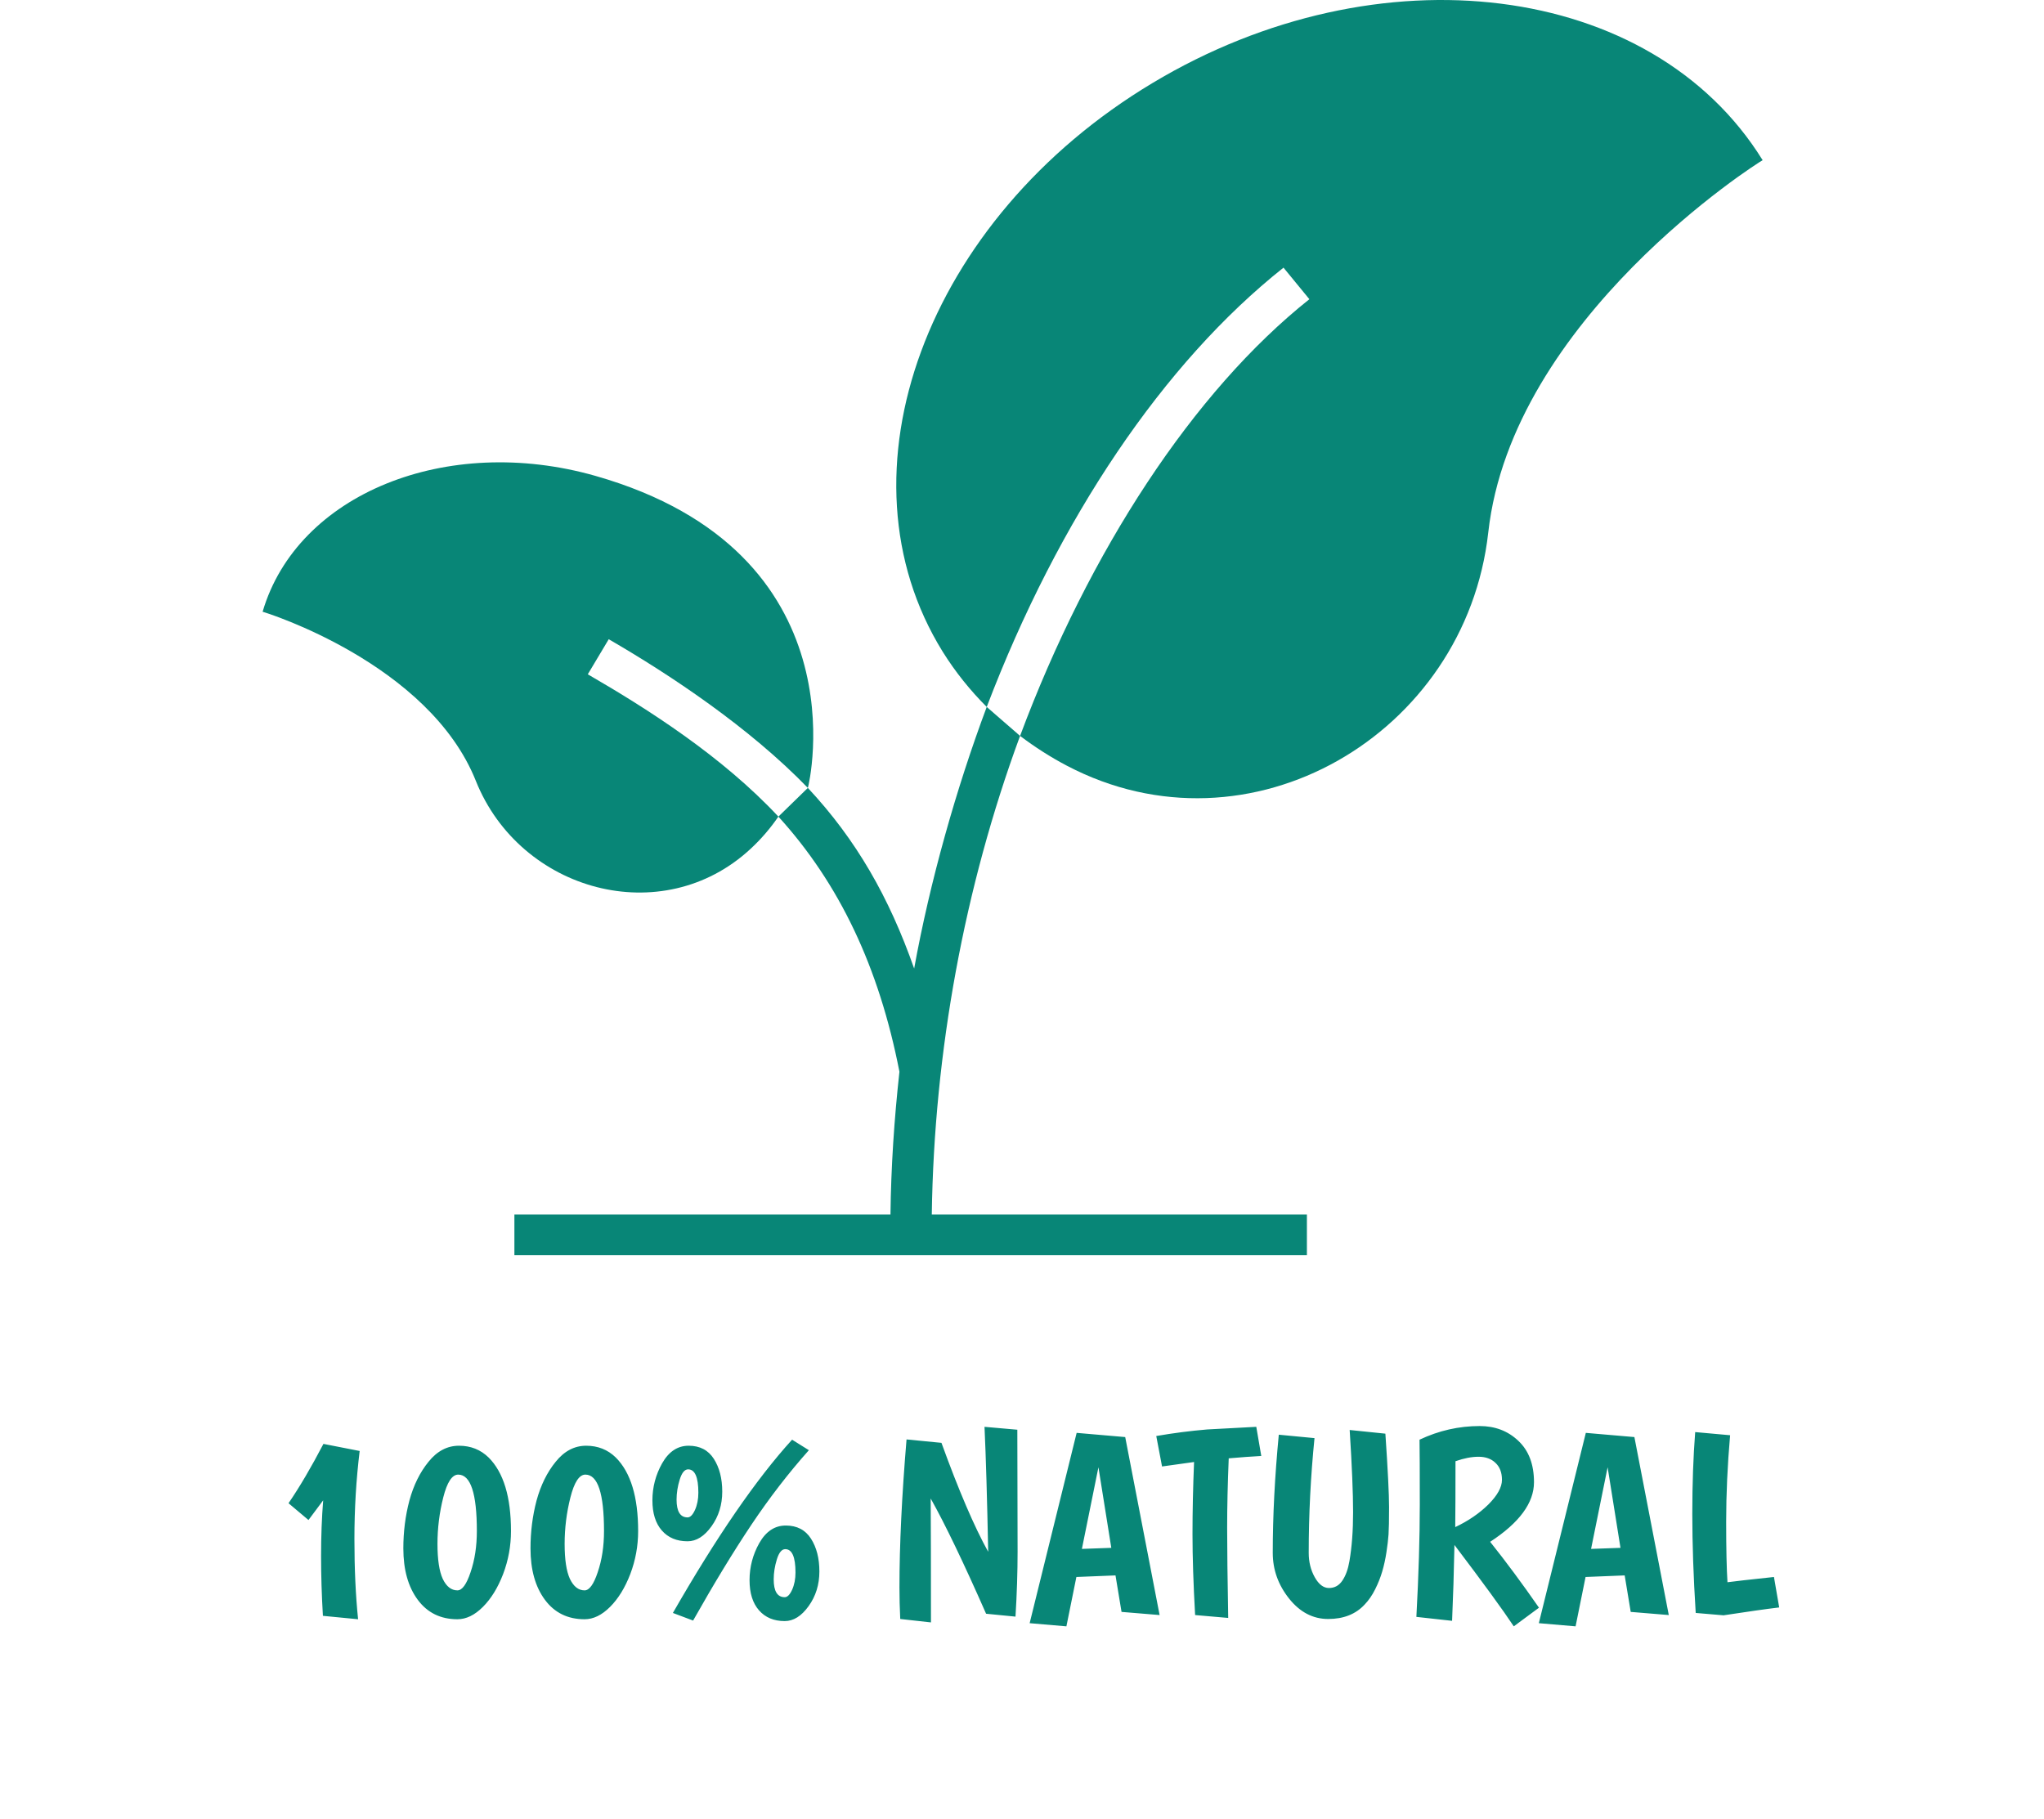
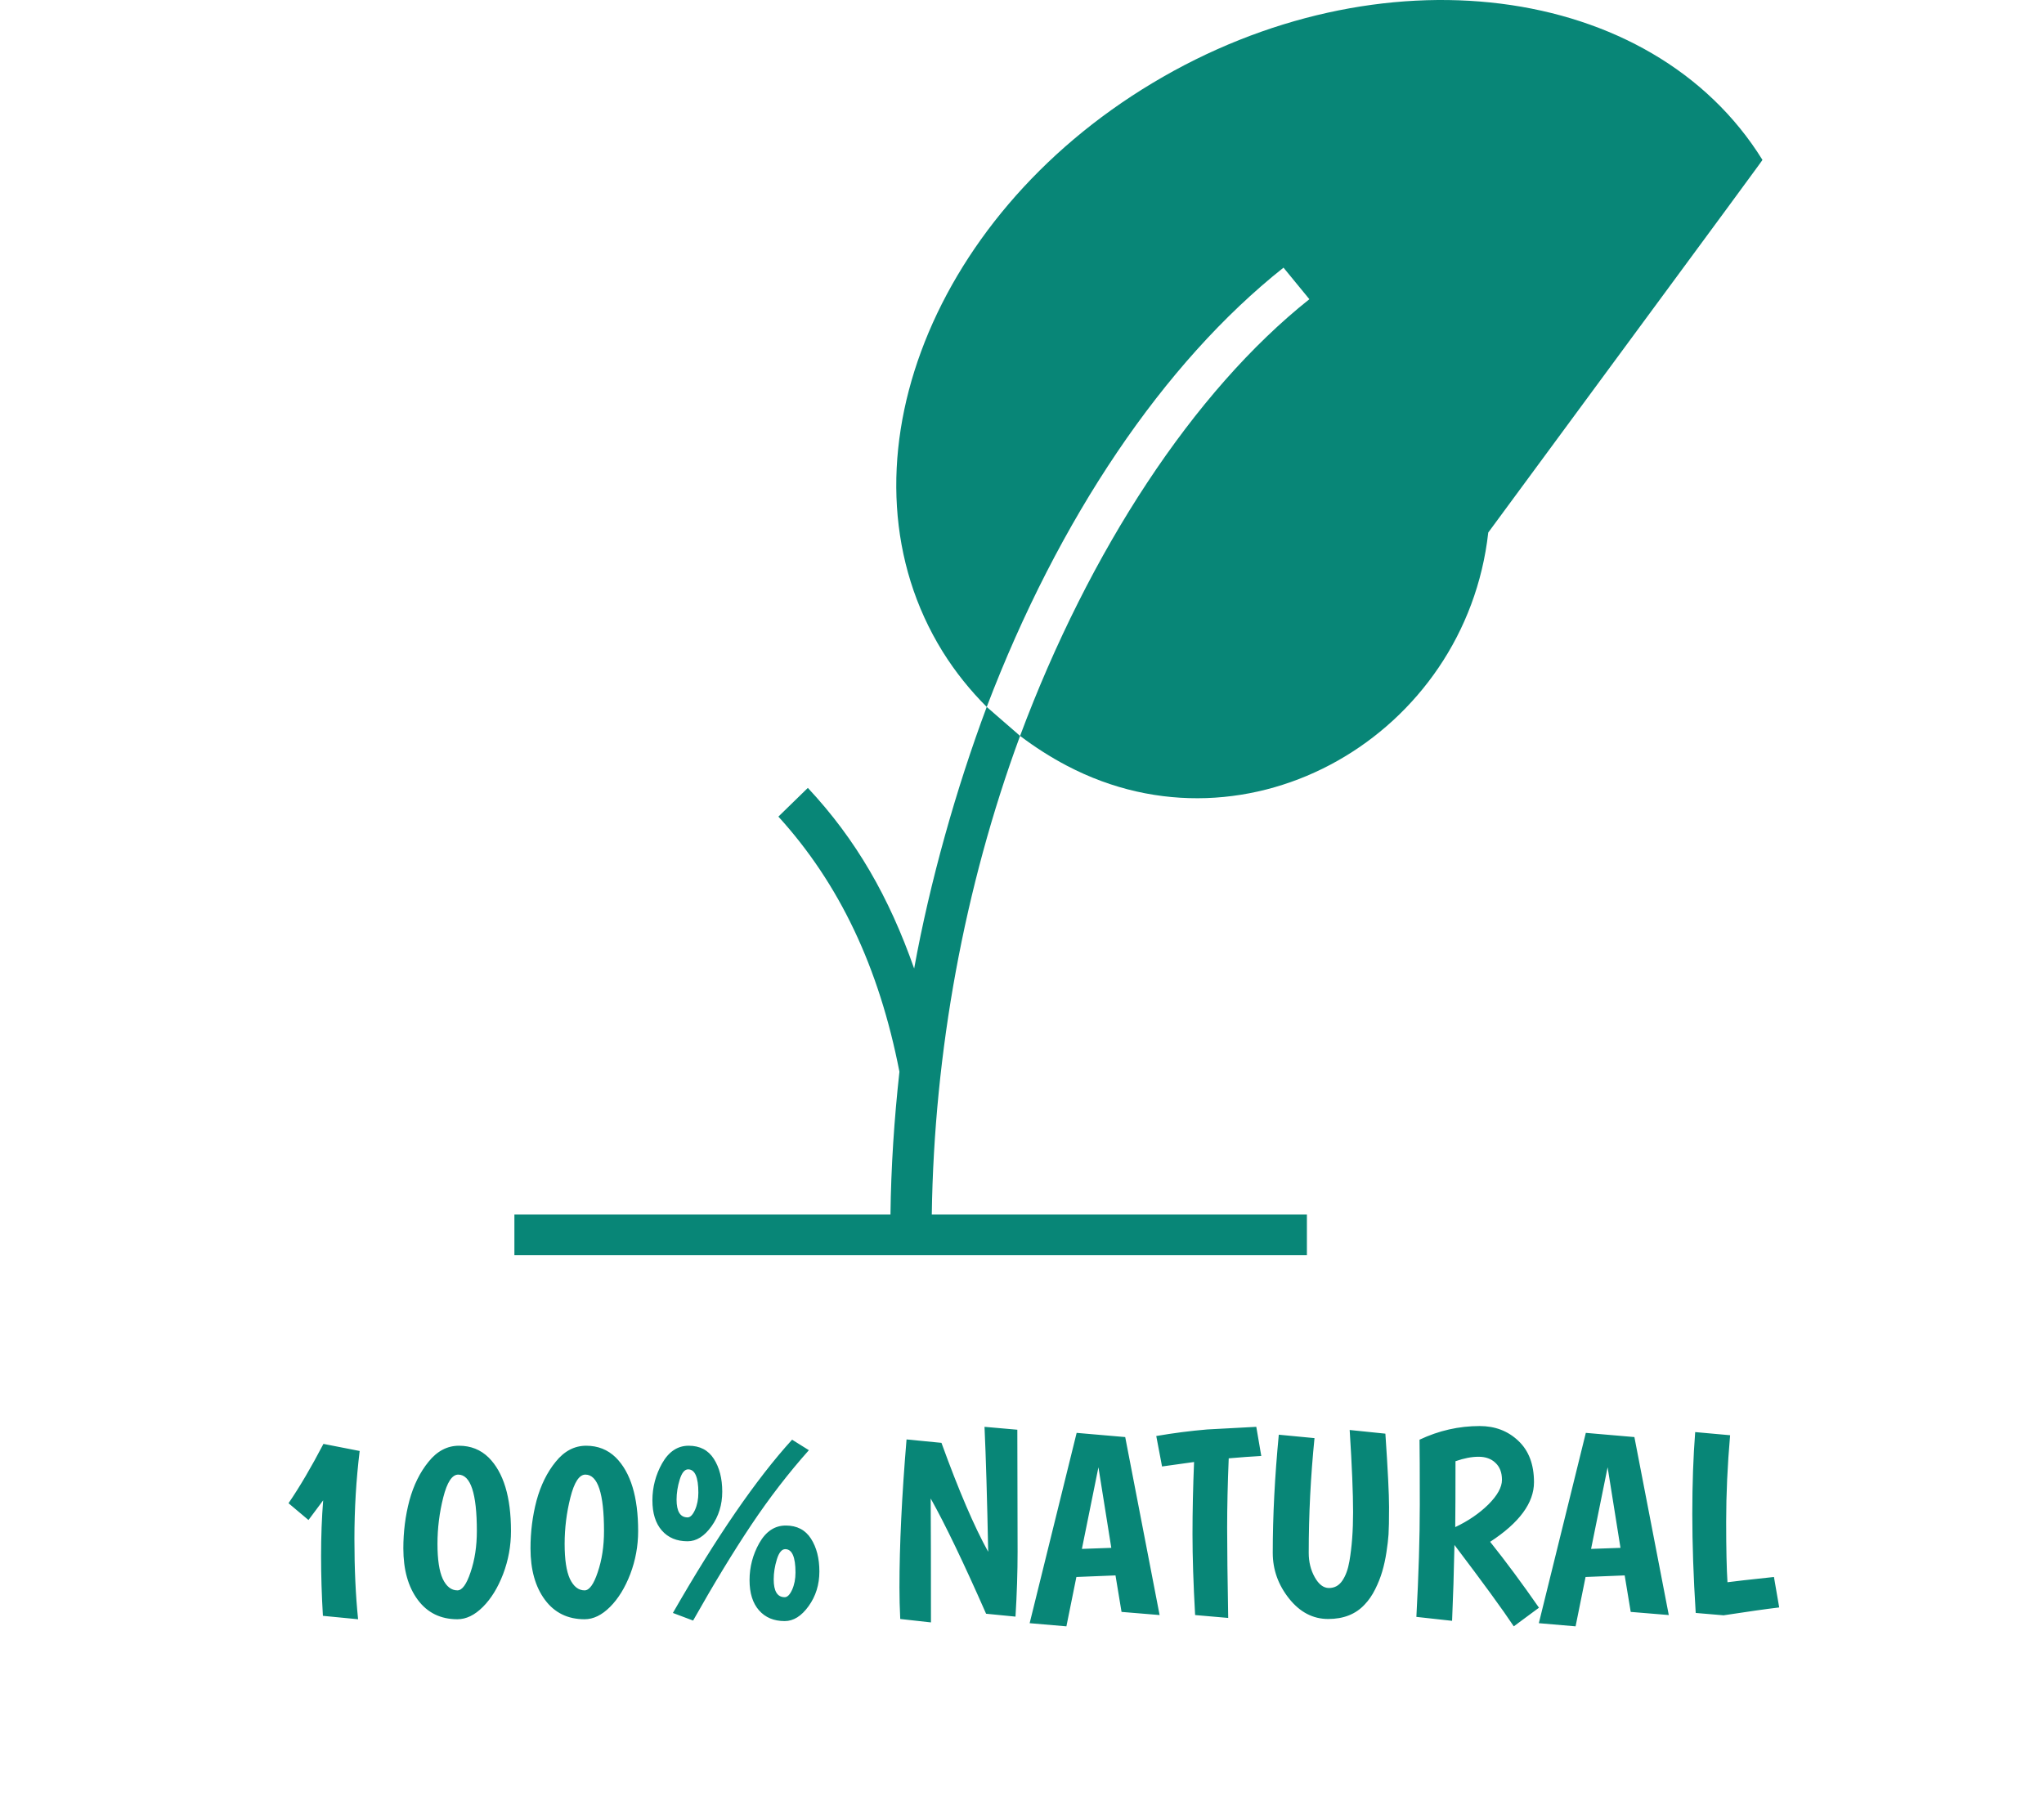
<svg xmlns="http://www.w3.org/2000/svg" width="109" height="97" viewBox="0 0 109 97" fill="none">
  <path d="M19.18 77.383C18.993 78.914 18.9 80.477 18.9 82.073C18.9 83.66 18.965 85.088 19.096 86.357L17.22 86.175C17.154 85.083 17.122 84.019 17.122 82.983C17.122 81.938 17.159 80.949 17.234 80.015L16.45 81.065L15.386 80.169C15.974 79.311 16.594 78.256 17.248 77.005L19.18 77.383ZM24.435 78.643C24.108 78.643 23.842 79.049 23.637 79.861C23.432 80.673 23.329 81.499 23.329 82.339C23.329 83.17 23.422 83.791 23.609 84.201C23.805 84.612 24.066 84.817 24.393 84.817C24.645 84.817 24.878 84.495 25.093 83.851C25.317 83.198 25.429 82.465 25.429 81.653C25.429 79.647 25.098 78.643 24.435 78.643ZM21.509 82.577C21.509 81.691 21.616 80.841 21.831 80.029C22.055 79.208 22.396 78.517 22.853 77.957C23.31 77.388 23.852 77.103 24.477 77.103C25.102 77.103 25.63 77.313 26.059 77.733C26.852 78.527 27.249 79.833 27.249 81.653C27.249 82.447 27.109 83.212 26.829 83.949C26.549 84.677 26.19 85.261 25.751 85.699C25.312 86.138 24.86 86.357 24.393 86.357C23.497 86.357 22.792 86.012 22.279 85.321C21.766 84.631 21.509 83.716 21.509 82.577ZM31.216 78.643C30.89 78.643 30.623 79.049 30.418 79.861C30.213 80.673 30.11 81.499 30.11 82.339C30.11 83.17 30.203 83.791 30.39 84.201C30.586 84.612 30.848 84.817 31.174 84.817C31.426 84.817 31.66 84.495 31.874 83.851C32.098 83.198 32.21 82.465 32.21 81.653C32.21 79.647 31.879 78.643 31.216 78.643ZM28.29 82.577C28.29 81.691 28.398 80.841 28.612 80.029C28.836 79.208 29.177 78.517 29.634 77.957C30.091 77.388 30.633 77.103 31.258 77.103C31.884 77.103 32.411 77.313 32.84 77.733C33.633 78.527 34.03 79.833 34.03 81.653C34.03 82.447 33.89 83.212 33.61 83.949C33.33 84.677 32.971 85.261 32.532 85.699C32.093 86.138 31.641 86.357 31.174 86.357C30.278 86.357 29.573 86.012 29.06 85.321C28.547 84.631 28.29 83.716 28.29 82.577ZM36.695 78.363C36.509 78.363 36.359 78.545 36.247 78.909C36.135 79.273 36.079 79.628 36.079 79.973C36.079 80.608 36.275 80.925 36.667 80.925C36.807 80.925 36.938 80.795 37.059 80.533C37.181 80.263 37.241 79.955 37.241 79.609C37.241 78.779 37.059 78.363 36.695 78.363ZM36.667 82.199C36.089 82.199 35.631 82.008 35.295 81.625C34.959 81.243 34.791 80.706 34.791 80.015C34.791 79.315 34.964 78.657 35.309 78.041C35.664 77.416 36.135 77.103 36.723 77.103C37.321 77.103 37.769 77.337 38.067 77.803C38.366 78.27 38.515 78.853 38.515 79.553C38.515 80.253 38.324 80.869 37.941 81.401C37.559 81.933 37.134 82.199 36.667 82.199ZM41.875 82.619C41.689 82.619 41.539 82.801 41.427 83.165C41.315 83.529 41.259 83.884 41.259 84.229C41.259 84.864 41.455 85.181 41.847 85.181C41.987 85.181 42.118 85.051 42.239 84.789C42.361 84.519 42.421 84.211 42.421 83.865C42.421 83.035 42.239 82.619 41.875 82.619ZM41.847 86.455C41.269 86.455 40.811 86.264 40.475 85.881C40.139 85.499 39.971 84.962 39.971 84.271C39.971 83.571 40.144 82.913 40.489 82.297C40.844 81.672 41.315 81.359 41.903 81.359C42.501 81.359 42.949 81.593 43.247 82.059C43.546 82.526 43.695 83.109 43.695 83.809C43.695 84.509 43.504 85.125 43.121 85.657C42.739 86.189 42.314 86.455 41.847 86.455ZM36.961 86.427L35.883 86.021C38.217 81.952 40.335 78.872 42.239 76.781L43.135 77.341C42.053 78.555 41.031 79.88 40.069 81.317C39.108 82.755 38.072 84.458 36.961 86.427ZM54.251 76.249L54.265 82.759C54.265 83.833 54.228 84.985 54.153 86.217L52.585 86.063C51.381 83.329 50.396 81.28 49.631 79.917C49.64 81.299 49.645 83.501 49.645 86.525L48.007 86.343C47.979 85.765 47.965 85.205 47.965 84.663C47.965 82.405 48.091 79.773 48.343 76.767L50.205 76.949C51.129 79.497 51.96 81.434 52.697 82.759C52.641 79.941 52.576 77.719 52.501 76.095L54.251 76.249ZM59.808 85.965L59.486 84.019L57.4 84.103L56.868 86.735L54.908 86.567L57.414 76.417L60.004 76.641L61.838 86.133L59.808 85.965ZM58.576 78.251L57.694 82.605L59.262 82.549L58.576 78.251ZM63.732 86.133C63.639 84.481 63.592 83.044 63.592 81.821C63.592 80.589 63.62 79.306 63.676 77.971L61.968 78.209L61.66 76.585C62.575 76.427 63.48 76.31 64.376 76.235L66.994 76.095L67.26 77.649C66.747 77.677 66.168 77.719 65.524 77.775C65.468 79.119 65.44 80.351 65.44 81.471C65.44 82.591 65.459 84.197 65.496 86.287L63.732 86.133ZM69.79 82.815C69.79 83.301 69.898 83.735 70.112 84.117C70.327 84.5 70.579 84.691 70.868 84.691C71.167 84.691 71.405 84.561 71.582 84.299C71.76 84.038 71.886 83.693 71.96 83.263C72.091 82.507 72.156 81.635 72.156 80.645C72.156 79.647 72.096 78.186 71.974 76.263L73.878 76.459C74.009 78.382 74.074 79.689 74.074 80.379C74.074 81.07 74.065 81.555 74.046 81.835C74.028 82.106 73.99 82.423 73.934 82.787C73.878 83.151 73.804 83.492 73.71 83.809C73.617 84.127 73.491 84.444 73.332 84.761C73.174 85.079 72.987 85.349 72.772 85.573C72.296 86.087 71.648 86.343 70.826 86.343C70.014 86.343 69.319 85.979 68.74 85.251C68.162 84.523 67.872 83.711 67.872 82.815C67.872 80.846 67.98 78.746 68.194 76.515L70.098 76.697C69.893 78.741 69.79 80.781 69.79 82.815ZM75.531 86.231C75.652 83.991 75.713 81.994 75.713 80.239C75.713 78.485 75.708 77.332 75.699 76.781C76.726 76.296 77.794 76.053 78.905 76.053C79.726 76.053 80.412 76.315 80.963 76.837C81.523 77.36 81.803 78.097 81.803 79.049C81.803 80.151 81.024 81.21 79.465 82.227C80.314 83.291 81.182 84.463 82.069 85.741L80.725 86.735C80.137 85.849 79.082 84.402 77.561 82.395C77.533 83.833 77.491 85.181 77.435 86.441L75.531 86.231ZM77.603 81.443C78.294 81.117 78.882 80.715 79.367 80.239C79.852 79.754 80.095 79.315 80.095 78.923C80.095 78.531 79.978 78.228 79.745 78.013C79.521 77.799 79.222 77.691 78.849 77.691C78.476 77.691 78.065 77.771 77.617 77.929C77.617 79.507 77.612 80.678 77.603 81.443ZM86.961 85.965L86.639 84.019L84.553 84.103L84.021 86.735L82.061 86.567L84.567 76.417L87.157 76.641L88.991 86.133L86.961 85.965ZM85.729 78.251L84.847 82.605L86.415 82.549L85.729 78.251ZM90.427 86.021C90.306 84.099 90.245 82.339 90.245 80.743C90.245 79.138 90.297 77.682 90.399 76.375L92.261 76.543C92.121 78.149 92.051 79.684 92.051 81.149C92.051 82.615 92.075 83.693 92.121 84.383C92.457 84.337 93.283 84.243 94.599 84.103L94.879 85.727C94.179 85.811 93.19 85.951 91.911 86.147L90.427 86.021Z" fill="#088677" />
-   <path d="M31.345 35.961L32.462 34.091C35.729 35.983 39.952 38.785 43.08 42.02C43.161 41.796 46.032 29.454 31.757 25.381C23.804 23.113 15.851 26.349 14.007 32.617C14.007 32.617 14.005 32.62 14 32.625C14.162 32.661 22.871 35.376 25.375 41.645C27.74 47.552 35.318 49.632 40.018 45.277C40.583 44.757 41.083 44.172 41.509 43.551C38.52 40.352 34.591 37.839 31.345 35.961Z" fill="#088677" />
  <path d="M48.749 51.654C47.413 47.848 45.658 44.779 43.08 42.02L41.509 43.551C44.762 47.126 46.877 51.582 47.964 57.157C47.685 59.692 47.516 62.234 47.486 64.769H27.431V66.935H69.693V64.769H49.689C49.814 56.103 51.422 47.314 54.397 39.247L52.619 37.702C50.996 42.042 49.587 47.025 48.749 51.654Z" fill="#088677" />
-   <path d="M93.985 8.526C88.088 -0.985 73.519 -2.813 61.454 4.431C49.374 11.674 44.373 25.244 50.27 34.755C50.945 35.838 51.738 36.821 52.619 37.702C56.445 27.656 62.056 19.344 68.445 14.274L69.825 15.957C63.649 20.868 58.09 29.36 54.397 39.247C55.182 39.839 56.012 40.374 56.893 40.836C66.616 45.942 78.16 39.182 79.364 28.4C80.635 16.975 93.75 8.67 94 8.54C94 8.54 93.995 8.535 93.985 8.526Z" fill="#088677" />
+   <path d="M93.985 8.526C88.088 -0.985 73.519 -2.813 61.454 4.431C49.374 11.674 44.373 25.244 50.27 34.755C50.945 35.838 51.738 36.821 52.619 37.702C56.445 27.656 62.056 19.344 68.445 14.274L69.825 15.957C63.649 20.868 58.09 29.36 54.397 39.247C55.182 39.839 56.012 40.374 56.893 40.836C66.616 45.942 78.16 39.182 79.364 28.4C94 8.54 93.995 8.535 93.985 8.526Z" fill="#088677" />
</svg>